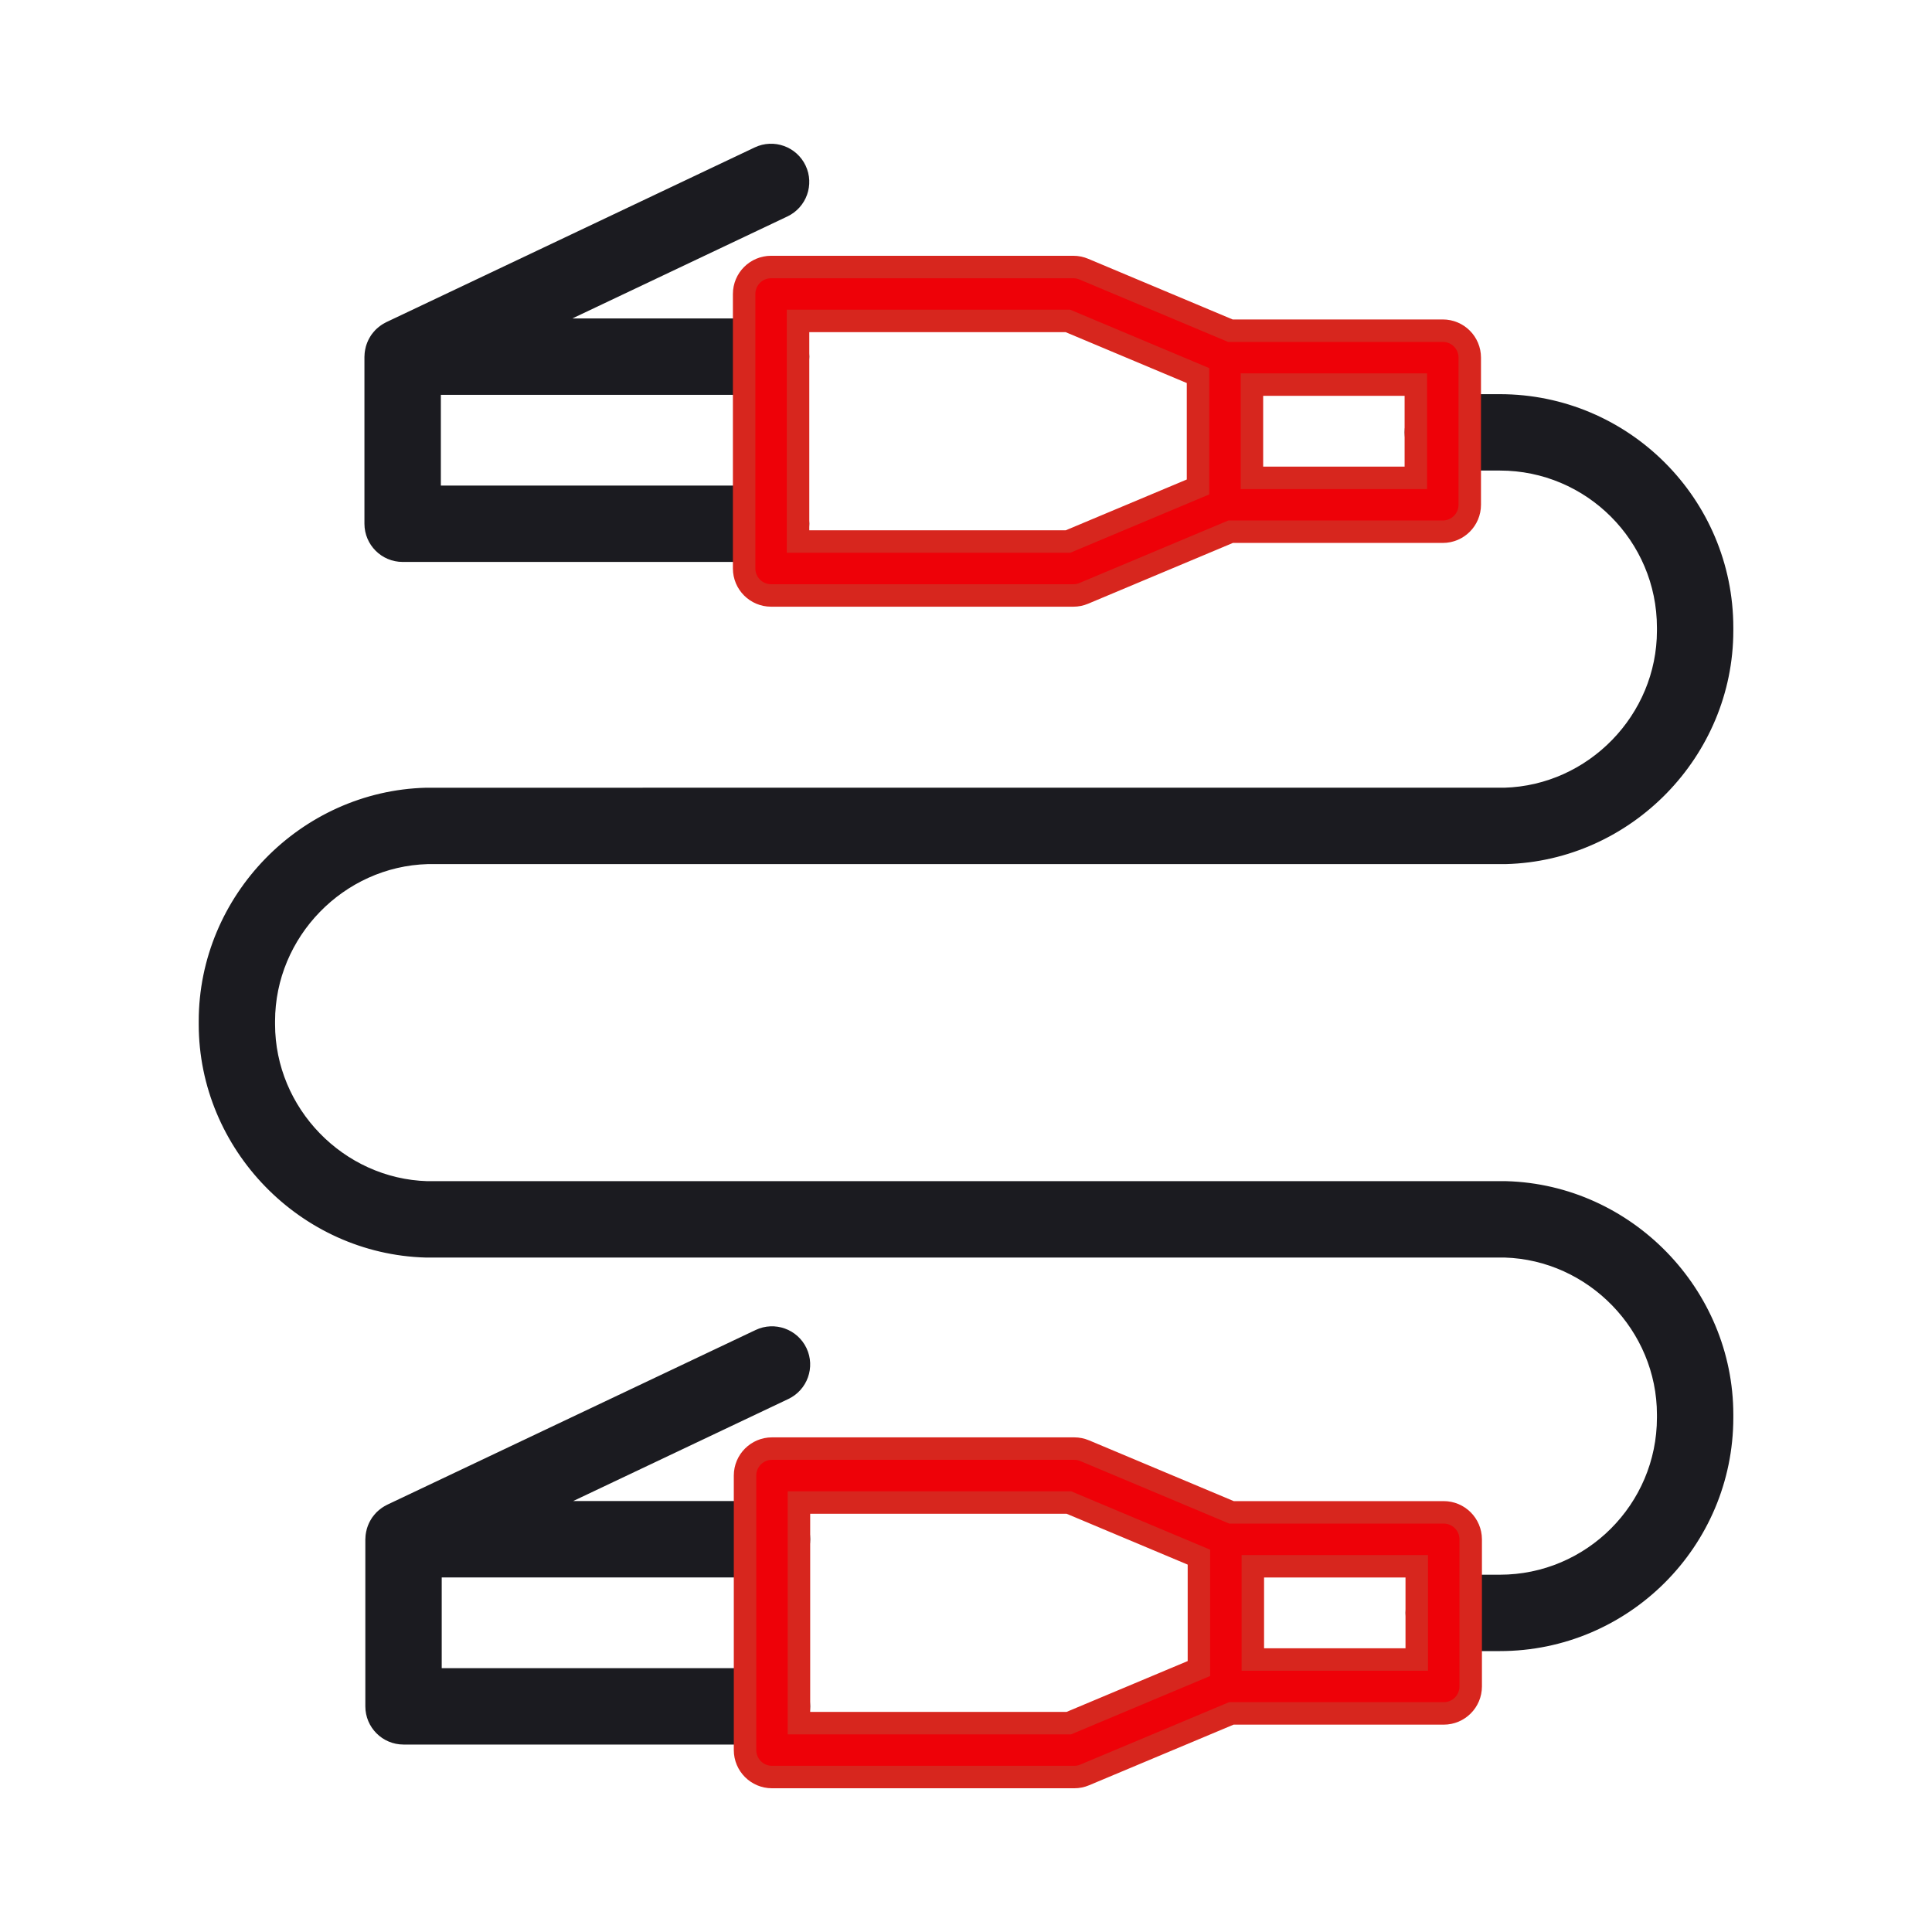
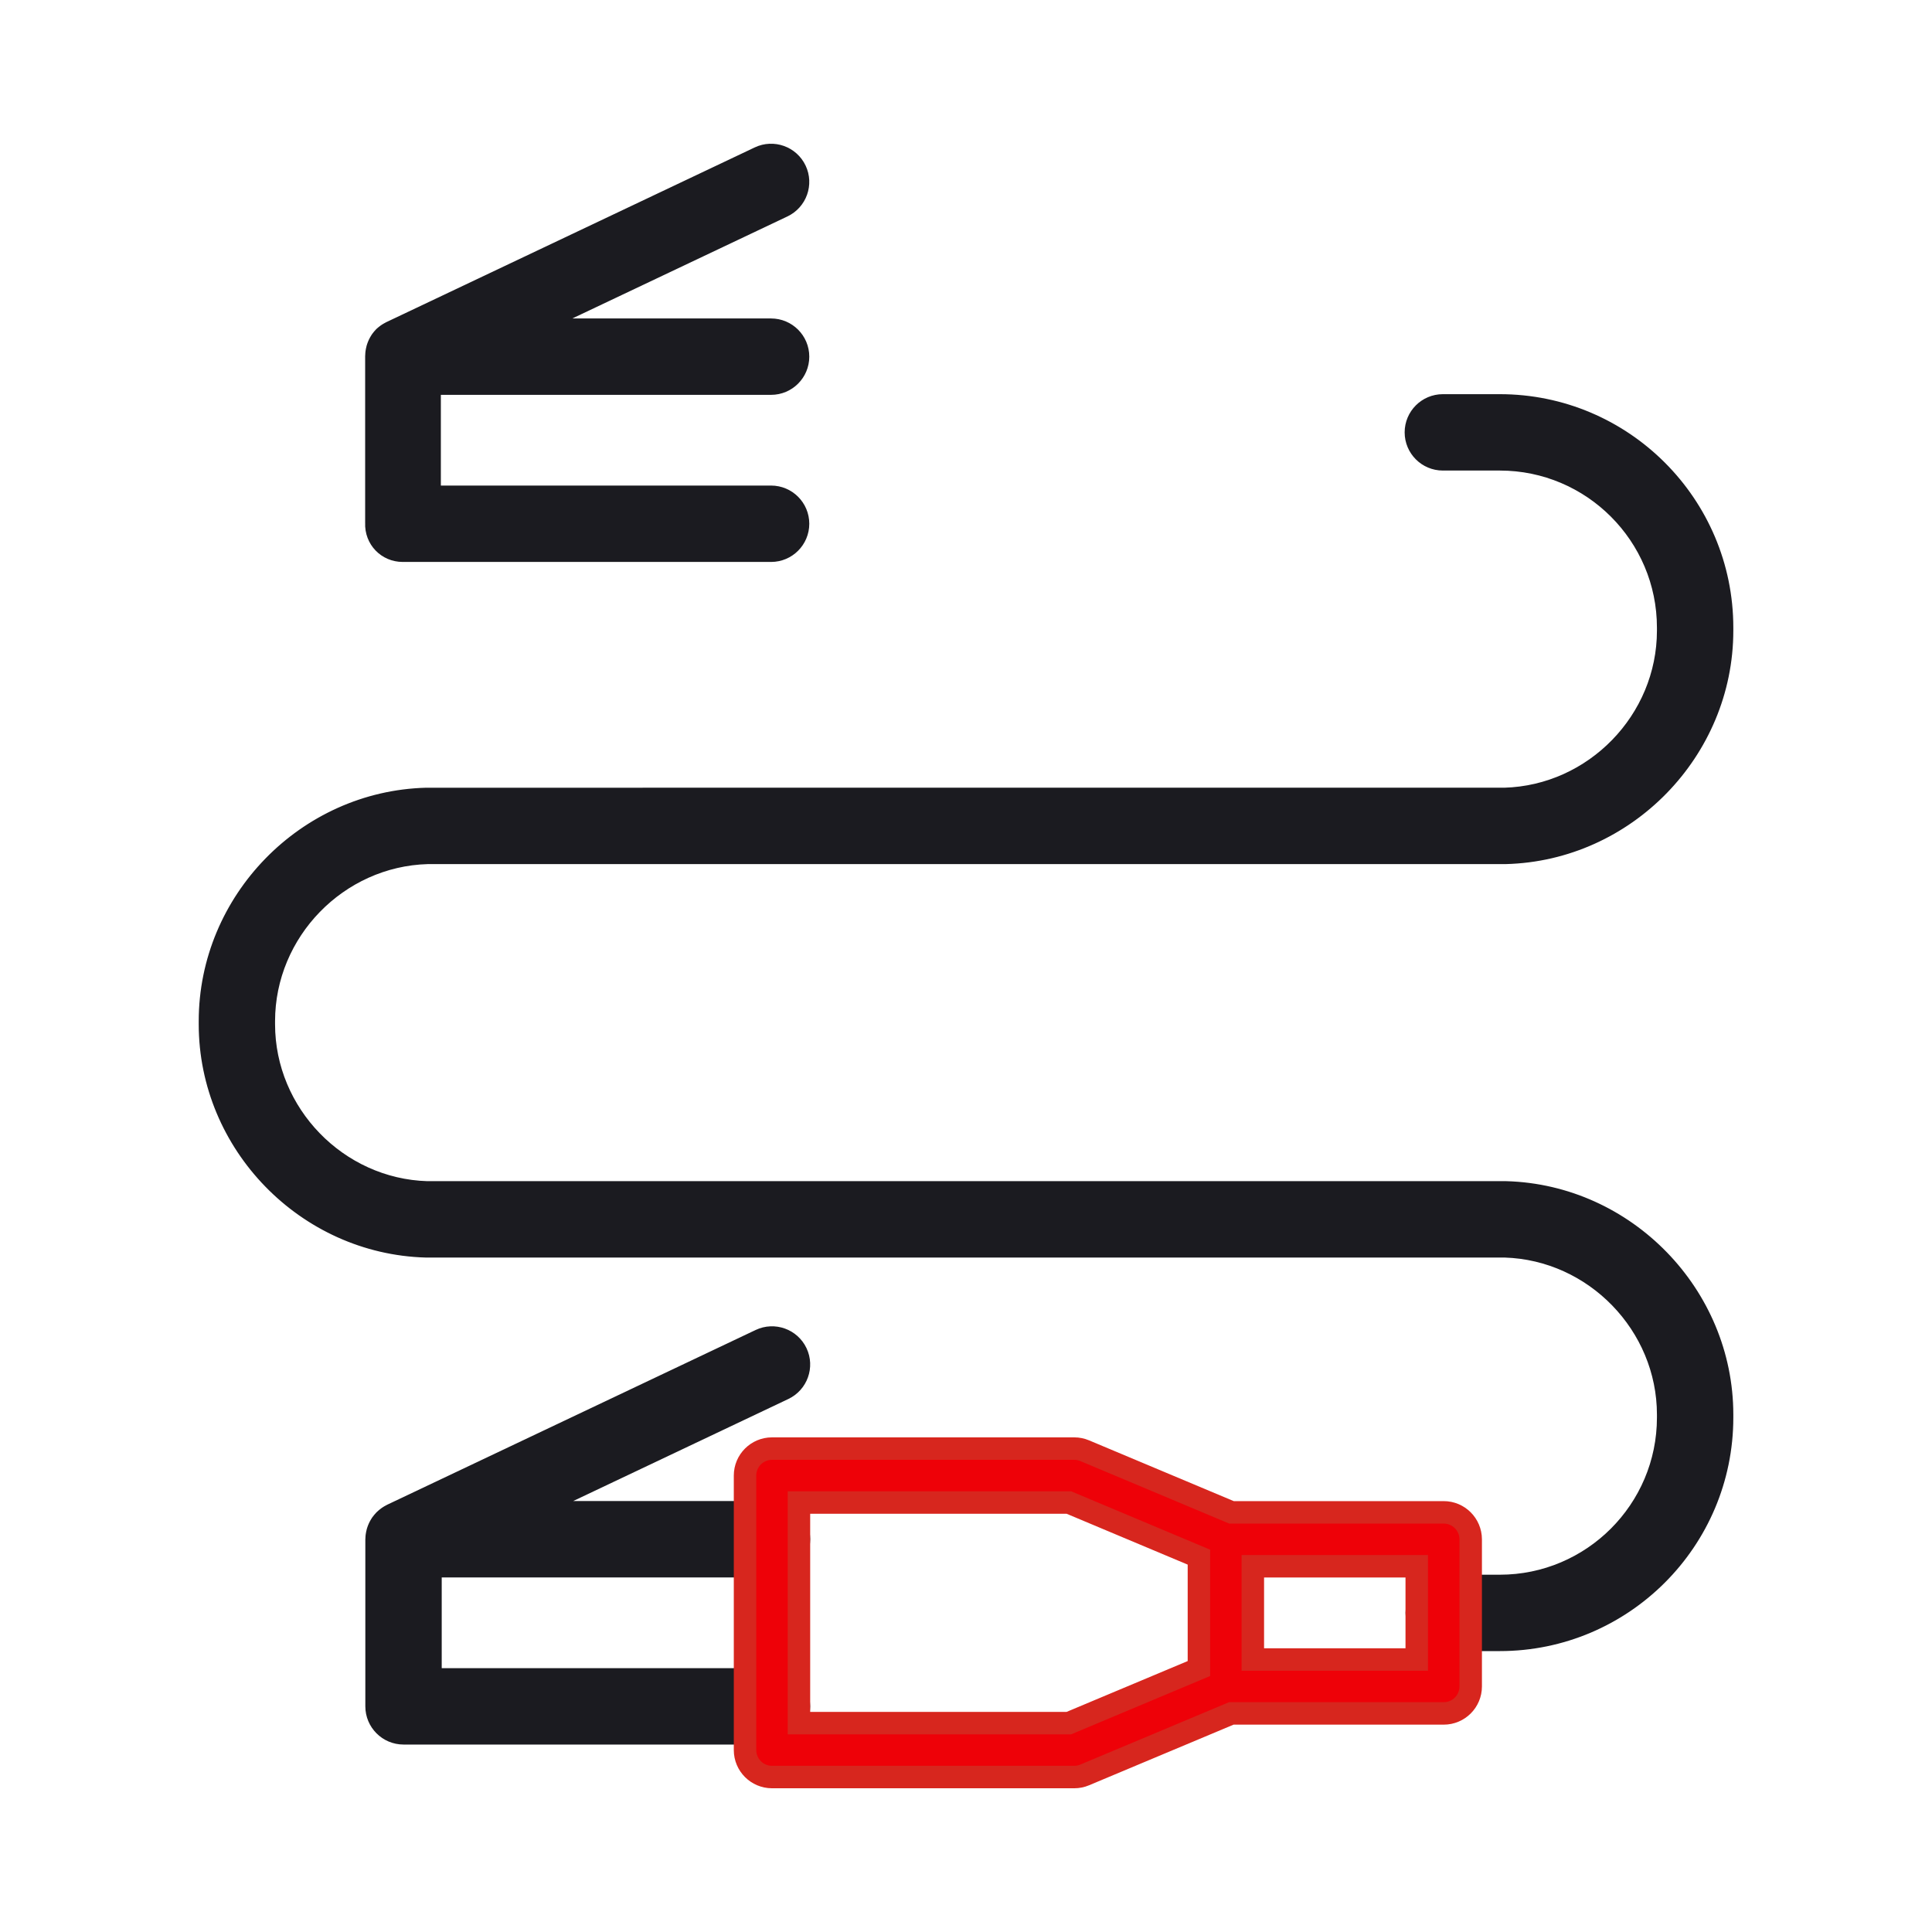
<svg xmlns="http://www.w3.org/2000/svg" version="1.1" id="Warstwa_1" x="0px" y="0px" viewBox="0 0 430 430" style="enable-background:new 0 0 430 430;" xml:space="preserve">
  <style type="text/css">
	.st0{fill:#1b1b20;stroke:#1b1b20; stroke-width:5}
	.st1{fill:#ee0108;stroke:#d7261e; stroke-width:5}
	.st2{fill:none;stroke:#1b1b20;stroke-width:12;stroke-linecap:round;stroke-linejoin:round;stroke-miterlimit:10;}
	.st3{fill:#00A689;stroke:#00A689; stroke-width:5}
</style>
  <g>
    <g>
      <path class="st0" d="M95.16,189.82h239.77c0.05,0,0.1,0,0.15,0c26.58-0.68,48.2-22.87,48.2-49.46v-0.67    c0-27.27-22.19-49.46-49.47-49.46h-12.68c-3.31,0-6,2.69-6,6s2.69,6,6,6h12.68c20.66,0,37.47,16.8,37.47,37.46v0.67    c0,20.12-16.33,36.9-36.43,37.46H95.08c-0.05,0-0.1,0-0.15,0c-26.58,0.68-48.2,22.87-48.2,49.46v0.67    c0,26.52,21.57,48.7,48.07,49.44c0.06,0,0.11,0,0.17,0h239.98c20.04,0.61,36.33,17.4,36.33,37.46v0.66    c0,20.66-16.81,37.47-37.47,37.47h-12.48c-3.31,0-6,2.69-6,6s2.69,6,6,6h12.48c27.28,0,49.47-22.19,49.47-49.47v-0.66    c0-26.52-21.56-48.71-48.07-49.46c-0.06,0-0.11,0-0.17,0H95.05c-20.04-0.6-36.33-17.38-36.33-37.44v-0.67    C58.73,207.17,75.06,190.38,95.16,189.82z" />
-       <path class="st0" d="M89.62,122.57h82c3.31,0,6-2.69,6-6s-2.69-6-6-6h-76V85.38h76c3.31,0,6-2.69,6-6s-2.69-6-6-6h-55.35    l57.92-27.47c2.99-1.42,4.27-5,2.85-7.99c-1.42-2.99-5-4.27-7.99-2.85l-82,38.89c-0.04,0.02-0.08,0.04-0.11,0.06    c-0.11,0.05-0.21,0.11-0.31,0.17c-0.08,0.04-0.15,0.09-0.23,0.14c-0.08,0.05-0.17,0.11-0.25,0.17c-0.09,0.06-0.17,0.12-0.25,0.19    c-0.07,0.05-0.13,0.11-0.19,0.16c-0.09,0.08-0.17,0.15-0.26,0.23c-0.05,0.05-0.11,0.11-0.16,0.16c-0.08,0.08-0.16,0.17-0.23,0.26    c-0.05,0.06-0.1,0.12-0.15,0.19c-0.07,0.09-0.13,0.17-0.2,0.26c-0.05,0.08-0.1,0.15-0.15,0.23c-0.05,0.08-0.1,0.16-0.15,0.25    c-0.05,0.09-0.1,0.18-0.15,0.28c-0.04,0.08-0.07,0.15-0.11,0.23c-0.05,0.1-0.09,0.21-0.13,0.31c-0.03,0.07-0.06,0.15-0.08,0.22    c-0.04,0.11-0.07,0.21-0.1,0.32c-0.02,0.08-0.05,0.17-0.06,0.25c-0.02,0.1-0.04,0.2-0.06,0.3c-0.02,0.1-0.03,0.2-0.05,0.31    c-0.01,0.08-0.02,0.17-0.03,0.25c-0.01,0.12-0.02,0.24-0.02,0.37c0,0.04-0.01,0.08-0.01,0.12v37.19    C83.62,119.88,86.3,122.57,89.62,122.57z" />
+       <path class="st0" d="M89.62,122.57h82c3.31,0,6-2.69,6-6s-2.69-6-6-6h-76V85.38h76c3.31,0,6-2.69,6-6s-2.69-6-6-6h-55.35    l57.92-27.47c2.99-1.42,4.27-5,2.85-7.99c-1.42-2.99-5-4.27-7.99-2.85l-82,38.89c-0.04,0.02-0.08,0.04-0.11,0.06    c-0.11,0.05-0.21,0.11-0.31,0.17c-0.08,0.04-0.15,0.09-0.23,0.14c-0.08,0.05-0.17,0.11-0.25,0.17c-0.09,0.06-0.17,0.12-0.25,0.19    c-0.07,0.05-0.13,0.11-0.19,0.16c-0.09,0.08-0.17,0.15-0.26,0.23c-0.08,0.08-0.16,0.17-0.23,0.26    c-0.05,0.06-0.1,0.12-0.15,0.19c-0.07,0.09-0.13,0.17-0.2,0.26c-0.05,0.08-0.1,0.15-0.15,0.23c-0.05,0.08-0.1,0.16-0.15,0.25    c-0.05,0.09-0.1,0.18-0.15,0.28c-0.04,0.08-0.07,0.15-0.11,0.23c-0.05,0.1-0.09,0.21-0.13,0.31c-0.03,0.07-0.06,0.15-0.08,0.22    c-0.04,0.11-0.07,0.21-0.1,0.32c-0.02,0.08-0.05,0.17-0.06,0.25c-0.02,0.1-0.04,0.2-0.06,0.3c-0.02,0.1-0.03,0.2-0.05,0.31    c-0.01,0.08-0.02,0.17-0.03,0.25c-0.01,0.12-0.02,0.24-0.02,0.37c0,0.04-0.01,0.08-0.01,0.12v37.19    C83.62,119.88,86.3,122.57,89.62,122.57z" />
      <path class="st0" d="M171.82,348.58c3.31,0,6-2.69,6-6s-2.69-6-6-6h-55.35l57.92-27.47c2.99-1.42,4.27-5,2.85-7.99    c-1.42-2.99-5-4.27-7.99-2.85l-82,38.89c-0.04,0.02-0.08,0.04-0.11,0.06c-0.11,0.05-0.21,0.11-0.31,0.17    c-0.08,0.04-0.15,0.09-0.23,0.14c-0.08,0.05-0.17,0.11-0.25,0.17c-0.09,0.06-0.17,0.12-0.25,0.19c-0.07,0.05-0.13,0.11-0.19,0.16    c-0.09,0.08-0.17,0.15-0.26,0.23c-0.05,0.05-0.11,0.11-0.16,0.16c-0.08,0.08-0.16,0.17-0.23,0.26c-0.05,0.06-0.1,0.12-0.15,0.19    c-0.07,0.09-0.13,0.17-0.2,0.26c-0.05,0.08-0.1,0.15-0.15,0.23c-0.05,0.08-0.1,0.16-0.15,0.25c-0.05,0.09-0.1,0.18-0.15,0.28    c-0.04,0.08-0.07,0.15-0.11,0.23c-0.05,0.1-0.09,0.21-0.13,0.31c-0.03,0.07-0.06,0.15-0.08,0.22c-0.04,0.11-0.07,0.21-0.1,0.32    c-0.02,0.08-0.05,0.17-0.06,0.25c-0.02,0.1-0.04,0.2-0.06,0.3c-0.02,0.1-0.03,0.2-0.05,0.31c-0.01,0.08-0.02,0.17-0.03,0.25    c-0.01,0.12-0.02,0.24-0.02,0.37c0,0.04-0.01,0.08-0.01,0.12v37.19c0,3.31,2.69,6,6,6h82c3.31,0,6-2.69,6-6s-2.69-6-6-6h-76    v-25.19H171.82z" />
    </g>
-     <path class="st1" d="M321.12,73.6h-47.28l-32.62-13.7c-0.74-0.31-1.53-0.47-2.32-0.47h-67.28c-3.31,0-6,2.69-6,6v61.1   c0,3.31,2.69,6,6,6h67.28c0.8,0,1.59-0.16,2.32-0.47l32.68-13.72h47.22c3.31,0,6-2.69,6-6V79.6   C327.12,76.28,324.44,73.6,321.12,73.6z M266.64,108.38l-28.95,12.15h-60.07v-49.1h60.07l28.95,12.16V108.38z M315.12,106.35   h-36.48V85.6h36.48V106.35z" />
    <path class="st1" d="M321.32,336.6h-47.23l-32.67-13.72c-0.74-0.31-1.53-0.47-2.32-0.47h-67.28c-3.31,0-6,2.69-6,6v61.1   c0,3.31,2.69,6,6,6h67.28c0.8,0,1.59-0.16,2.32-0.47l32.63-13.69h47.28c3.31,0,6-2.69,6-6V342.6   C327.32,339.29,324.63,336.6,321.32,336.6z M237.89,383.51h-60.07v-49.1h60.07l28.95,12.16v24.79L237.89,383.51z M315.32,369.35   h-36.48V348.6h36.48V369.35z" />
  </g>
</svg>